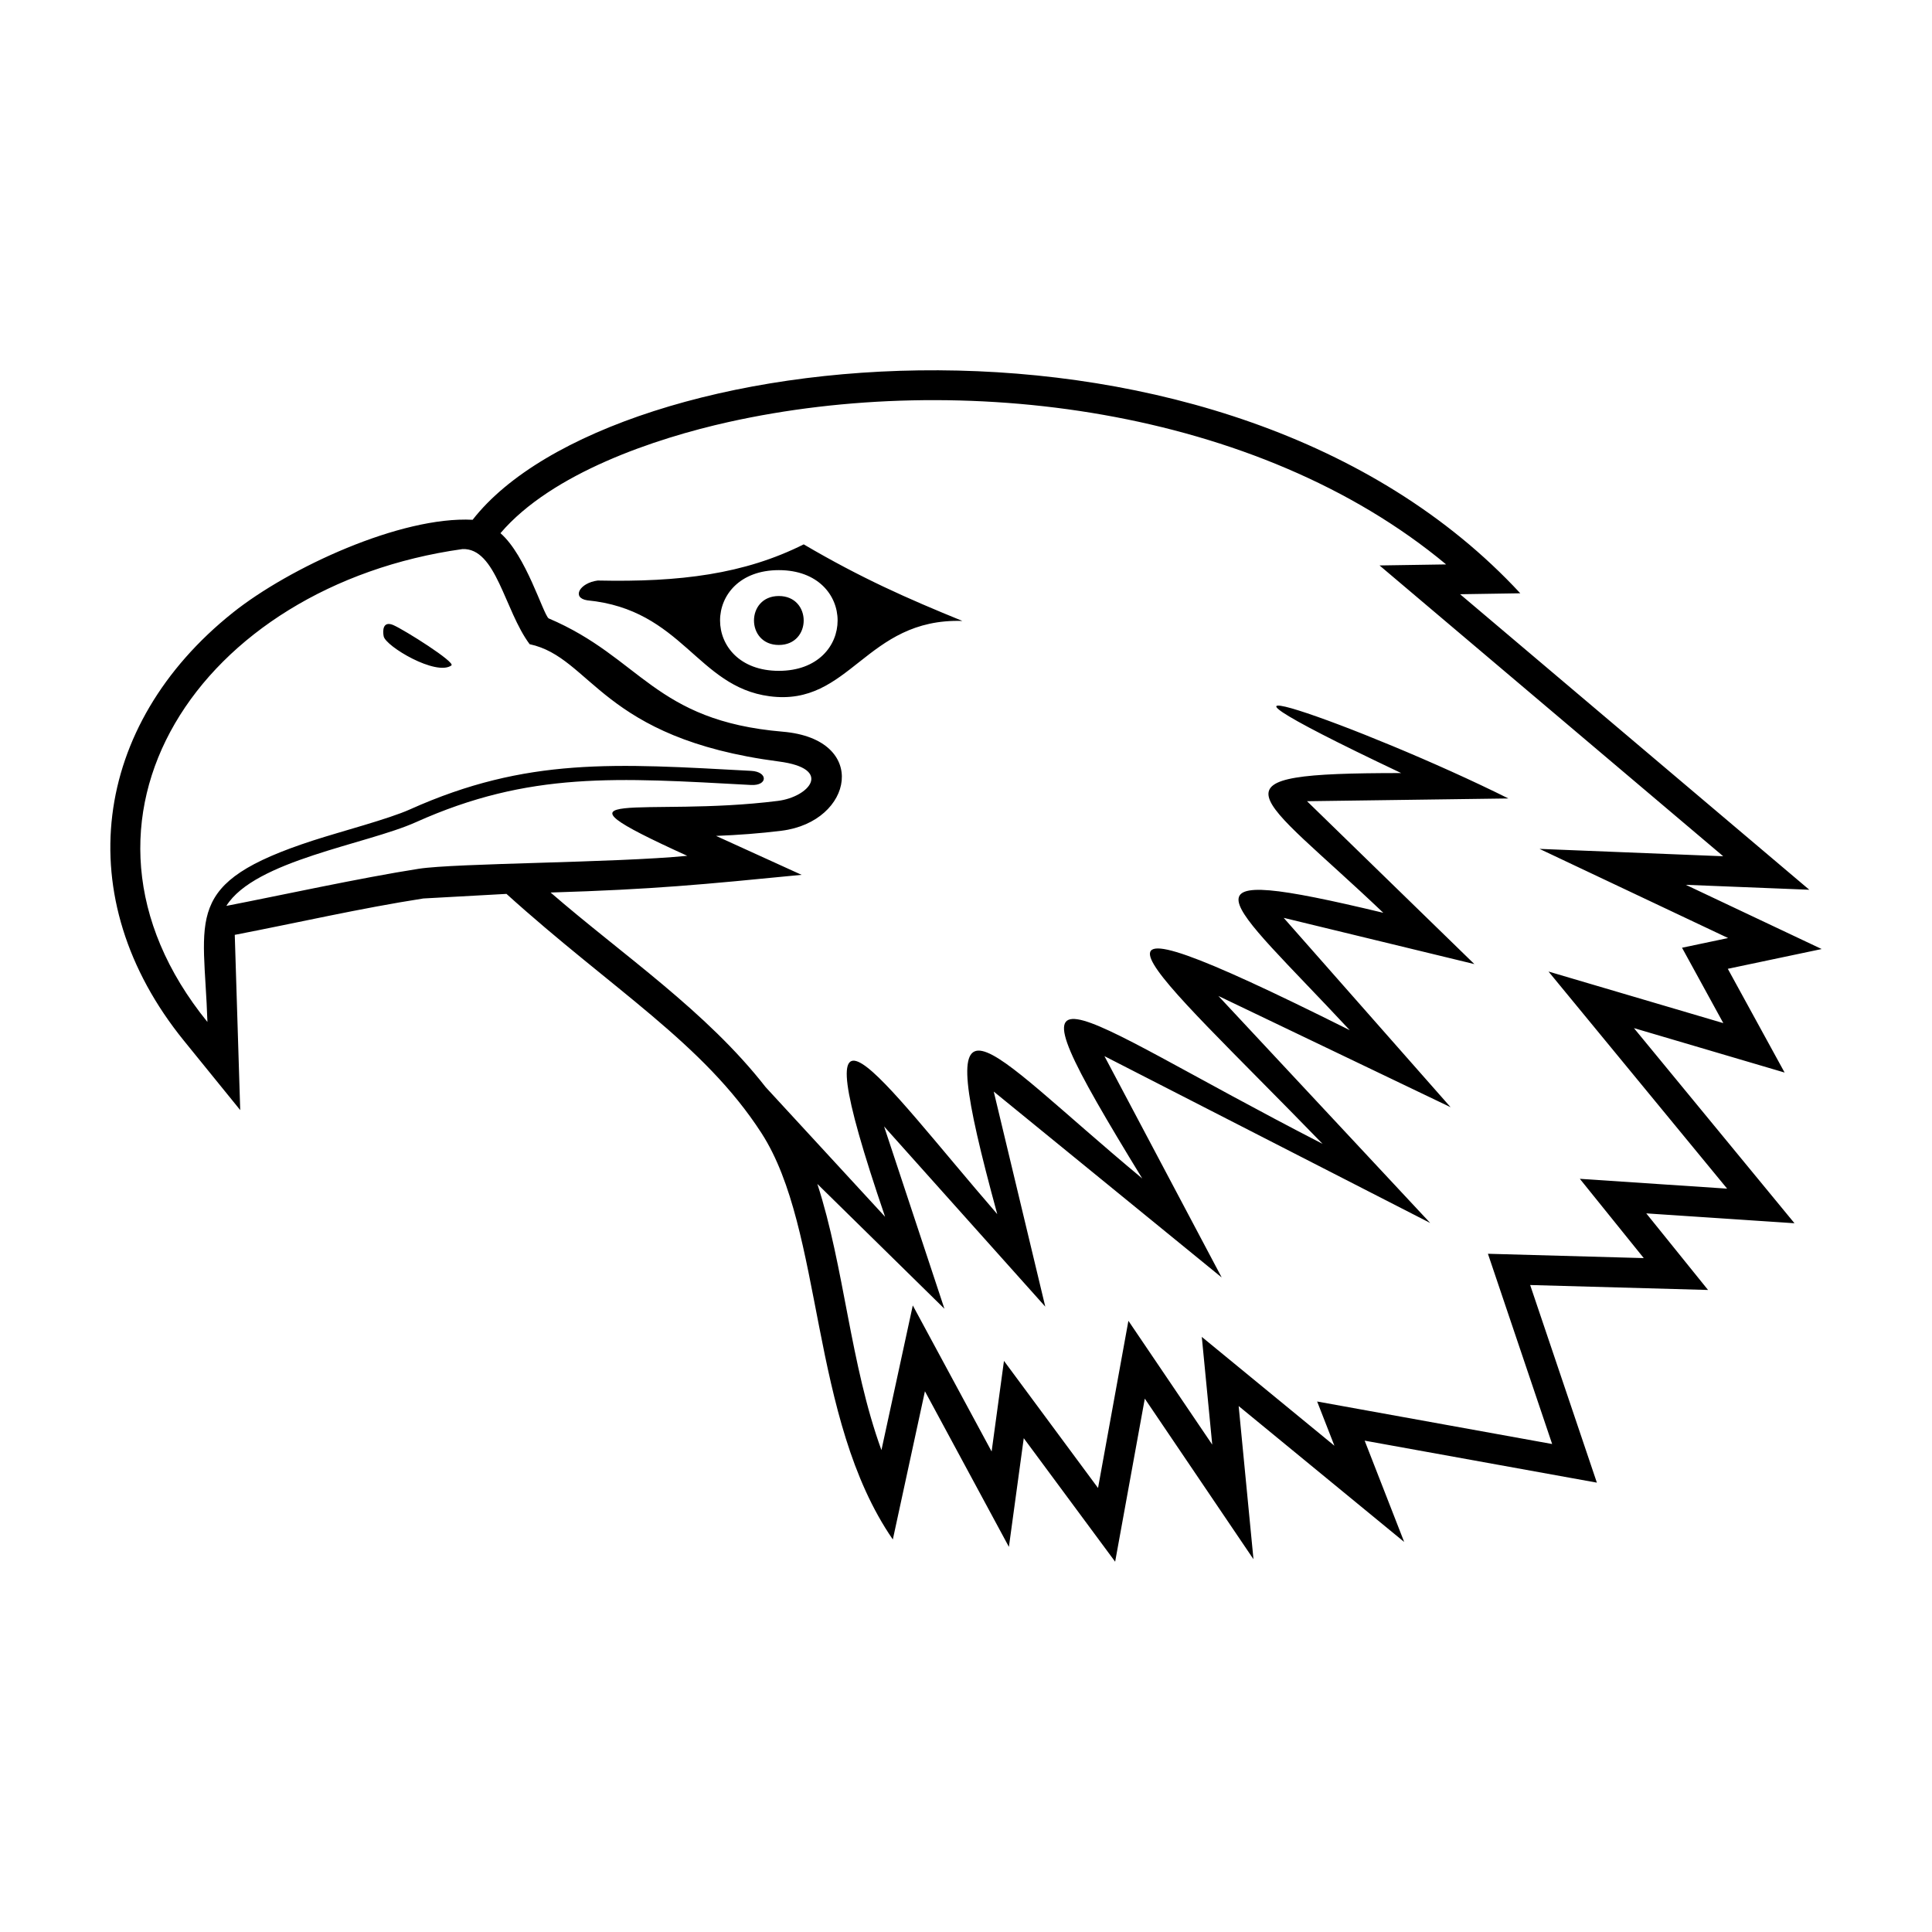
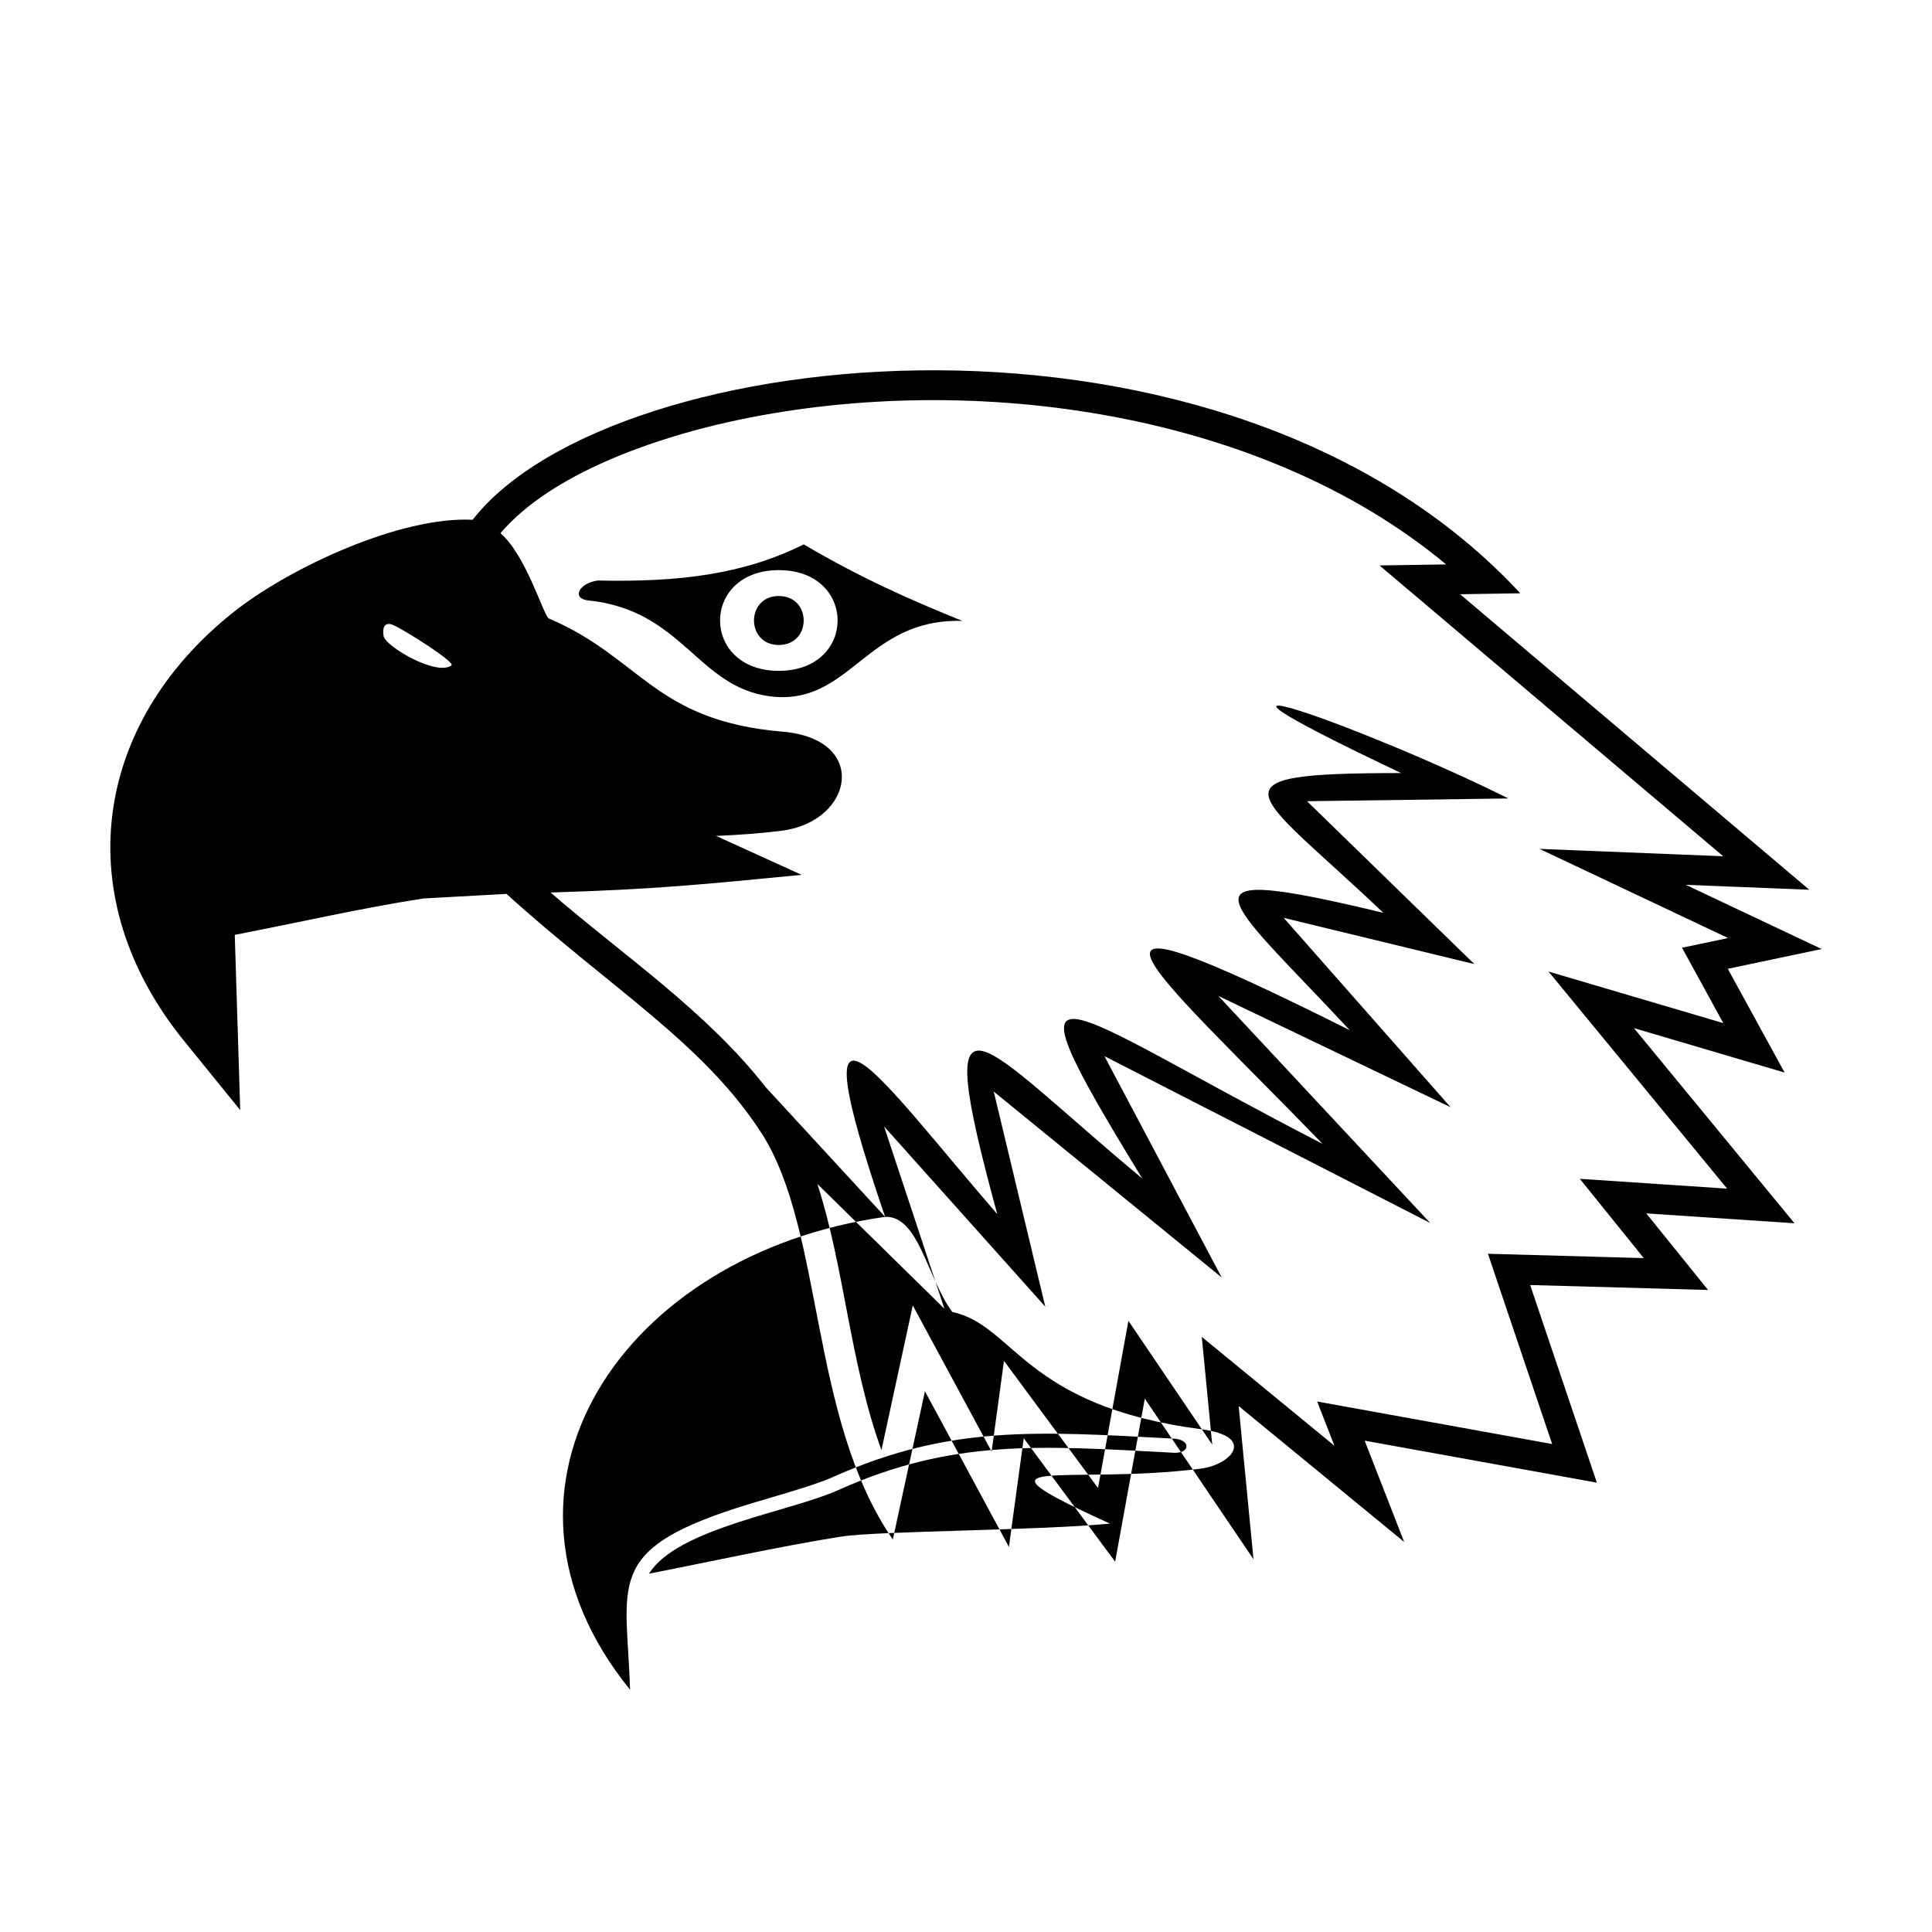
<svg xmlns="http://www.w3.org/2000/svg" fill="#000000" width="800px" height="800px" version="1.1" viewBox="144 144 512 512">
-   <path d="m269.26 281.74c36.977-47.406 199.62-64.711 277.63 19.488l-15.949 0.25 92.543 78.316-32.727-1.309 36.008 17.02-24.879 5.238 15.055 27.496-39.934-11.781 42.551 51.715-39.281-2.617 16.371 20.297-47.141-1.309 17.68 52.371-61.539-11.129 10.473 26.844-43.863-36.012 3.926 40.594-28.801-42.559-7.859 43.215-24.219-32.734-3.934 28.805-22.254-41.242-8.508 39.281c-22.191-32.188-18.203-81.957-34.805-107.69-15.371-23.812-39.488-38.012-67.586-63.398l-22.023 1.215c-16.746 2.602-33.336 6.434-49.98 9.641l1.445 46.438-14.883-18.34c-30.754-37.887-24.266-83.785 12.895-113.46 14.961-11.949 44.527-25.625 63.586-24.637zm-20.98 27.934c2.891 1.262 16.531 9.844 15.34 10.68-4.059 2.879-17.406-5.07-17.941-7.719-0.285-1.406-0.293-4.219 2.602-2.965zm102.12-7.723c8.781 0 8.781 12.973 0 12.973s-8.781-12.973 0-12.973zm-47.984-4.106c21.809 0.469 38.805-1.691 54.578-9.582 15.188 8.914 27.348 14.305 42.051 20.293-25.695-0.797-29.688 22.785-51.109 19.957-19.242-2.535-23.09-22.977-48.305-25.422-4.184-0.645-2.094-4.602 2.785-5.25zm47.984-2.754c20.773 0 20.766 26.688 0 26.688s-20.773-26.688 0-26.688zm28.164 171.39c-24.051-70.496-1.93-37.281 29.719-0.727-18.109-66.332-5.273-45.777 38.422-9.449-39.215-64.094-22.547-45.344 47.789-9.176-46.914-48.348-76.555-72 7.207-30.121-33.359-35.809-48.133-44.789 8.891-31.105-34.051-32.426-48.438-37.035 4.731-37.035-71.875-34.043-9.926-12.395 28.418 6.731l-53.363 0.73 44.344 43.164-50.531-12.254 44.23 50.18-61.539-29.484 56.133 60.164-86.324-44.211 31.074 58.656-60.41-49.266 13.656 56.996-42.715-47.754 15.988 48.312-33.676-33.078c7.184 22.113 8.664 47.629 16.984 70.543l8.309-38.344 20.891 38.707 3.273-24.012 24.926 33.688 8.051-44.309 22.215 32.812-2.766-28.551 35.145 28.848-4.574-11.723 62.277 11.266-17.02-50.418 41.297 1.148-16.941-21.012 39.035 2.606-47.336-57.535 46.324 13.668-10.941-19.977 12.211-2.57-49.98-23.629 48.68 1.953-91.074-77.066 17.648-0.273c-50.109-41.703-128.74-51.414-190.17-37.734-19.422 4.324-46.848 13.52-60.445 29.457 6.773 5.875 11.27 21.344 12.754 22.57 24.586 10.457 27.906 27.141 62.059 30.039 23.023 1.957 18.719 23.844-0.285 26.242-5.789 0.727-11.578 1.141-17.387 1.375l22.664 10.316c-26.508 2.594-39.066 3.844-66.516 4.688 19.145 16.586 41.262 31.426 56.98 51.562l31.676 34.387zm-112.01-176.97c-69.605 9.746-111.06 71.746-67.586 125.32-0.875-27.906-6.836-36.773 28.008-48.094 7.457-2.422 19.953-5.672 25.676-8.242 31.008-13.918 54.473-12.152 90.402-10.211 4.527 0.242 4.457 3.981-0.023 3.742-35.531-1.918-58.645-3.684-88.855 9.879-13.027 5.848-42.676 10.109-50.191 22.164 13.484-2.602 35.531-7.426 50.996-9.836 9.734-1.512 52.062-1.566 71.145-3.434-40.945-18.633-11.371-10.094 24.023-14.555 8.309-1.047 14.77-8.551 0.258-10.438-47.199-6.148-49.516-27.551-66.047-31.09-6.695-8.992-8.844-25.547-17.805-25.207z" fill-rule="evenodd" />
+   <path d="m269.26 281.74c36.977-47.406 199.62-64.711 277.63 19.488l-15.949 0.25 92.543 78.316-32.727-1.309 36.008 17.02-24.879 5.238 15.055 27.496-39.934-11.781 42.551 51.715-39.281-2.617 16.371 20.297-47.141-1.309 17.68 52.371-61.539-11.129 10.473 26.844-43.863-36.012 3.926 40.594-28.801-42.559-7.859 43.215-24.219-32.734-3.934 28.805-22.254-41.242-8.508 39.281c-22.191-32.188-18.203-81.957-34.805-107.69-15.371-23.812-39.488-38.012-67.586-63.398l-22.023 1.215c-16.746 2.602-33.336 6.434-49.98 9.641l1.445 46.438-14.883-18.34c-30.754-37.887-24.266-83.785 12.895-113.46 14.961-11.949 44.527-25.625 63.586-24.637zm-20.98 27.934c2.891 1.262 16.531 9.844 15.34 10.68-4.059 2.879-17.406-5.07-17.941-7.719-0.285-1.406-0.293-4.219 2.602-2.965zm102.12-7.723c8.781 0 8.781 12.973 0 12.973s-8.781-12.973 0-12.973zm-47.984-4.106c21.809 0.469 38.805-1.691 54.578-9.582 15.188 8.914 27.348 14.305 42.051 20.293-25.695-0.797-29.688 22.785-51.109 19.957-19.242-2.535-23.09-22.977-48.305-25.422-4.184-0.645-2.094-4.602 2.785-5.25zm47.984-2.754c20.773 0 20.766 26.688 0 26.688s-20.773-26.688 0-26.688zm28.164 171.39c-24.051-70.496-1.93-37.281 29.719-0.727-18.109-66.332-5.273-45.777 38.422-9.449-39.215-64.094-22.547-45.344 47.789-9.176-46.914-48.348-76.555-72 7.207-30.121-33.359-35.809-48.133-44.789 8.891-31.105-34.051-32.426-48.438-37.035 4.731-37.035-71.875-34.043-9.926-12.395 28.418 6.731l-53.363 0.73 44.344 43.164-50.531-12.254 44.23 50.18-61.539-29.484 56.133 60.164-86.324-44.211 31.074 58.656-60.41-49.266 13.656 56.996-42.715-47.754 15.988 48.312-33.676-33.078c7.184 22.113 8.664 47.629 16.984 70.543l8.309-38.344 20.891 38.707 3.273-24.012 24.926 33.688 8.051-44.309 22.215 32.812-2.766-28.551 35.145 28.848-4.574-11.723 62.277 11.266-17.02-50.418 41.297 1.148-16.941-21.012 39.035 2.606-47.336-57.535 46.324 13.668-10.941-19.977 12.211-2.57-49.98-23.629 48.68 1.953-91.074-77.066 17.648-0.273c-50.109-41.703-128.74-51.414-190.17-37.734-19.422 4.324-46.848 13.52-60.445 29.457 6.773 5.875 11.27 21.344 12.754 22.57 24.586 10.457 27.906 27.141 62.059 30.039 23.023 1.957 18.719 23.844-0.285 26.242-5.789 0.727-11.578 1.141-17.387 1.375l22.664 10.316c-26.508 2.594-39.066 3.844-66.516 4.688 19.145 16.586 41.262 31.426 56.98 51.562l31.676 34.387zc-69.605 9.746-111.06 71.746-67.586 125.32-0.875-27.906-6.836-36.773 28.008-48.094 7.457-2.422 19.953-5.672 25.676-8.242 31.008-13.918 54.473-12.152 90.402-10.211 4.527 0.242 4.457 3.981-0.023 3.742-35.531-1.918-58.645-3.684-88.855 9.879-13.027 5.848-42.676 10.109-50.191 22.164 13.484-2.602 35.531-7.426 50.996-9.836 9.734-1.512 52.062-1.566 71.145-3.434-40.945-18.633-11.371-10.094 24.023-14.555 8.309-1.047 14.77-8.551 0.258-10.438-47.199-6.148-49.516-27.551-66.047-31.09-6.695-8.992-8.844-25.547-17.805-25.207z" fill-rule="evenodd" />
</svg>